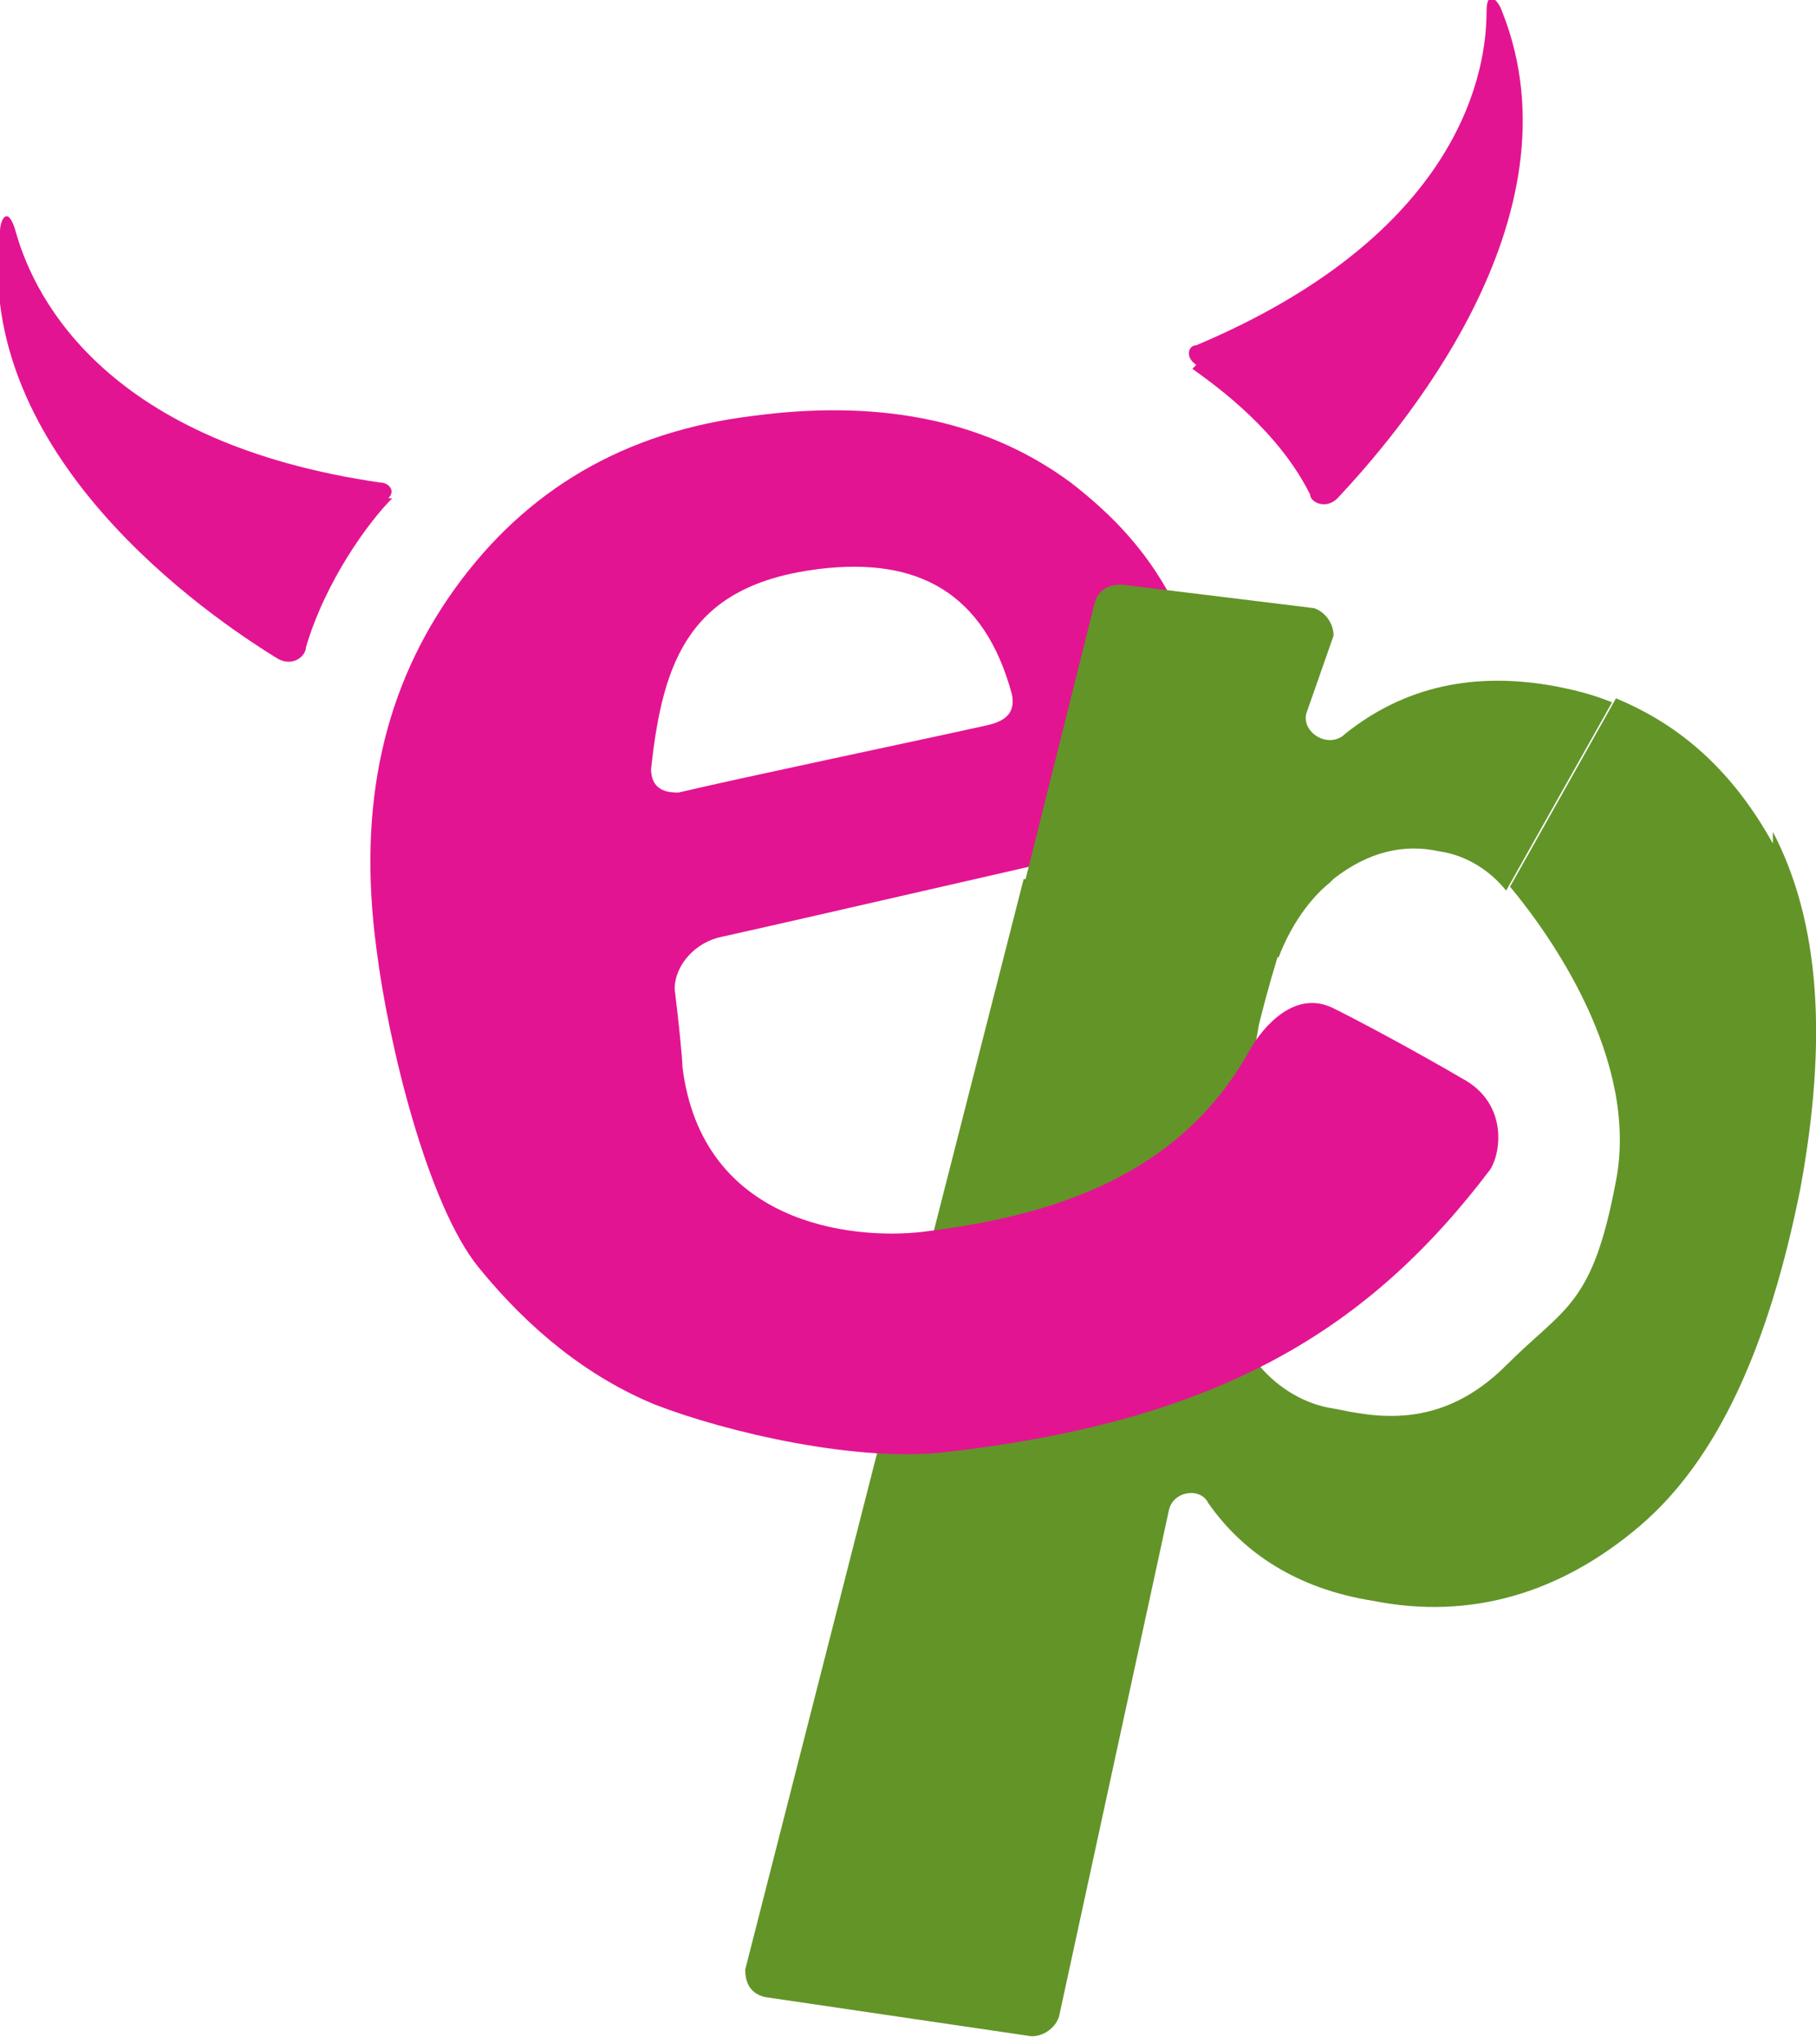
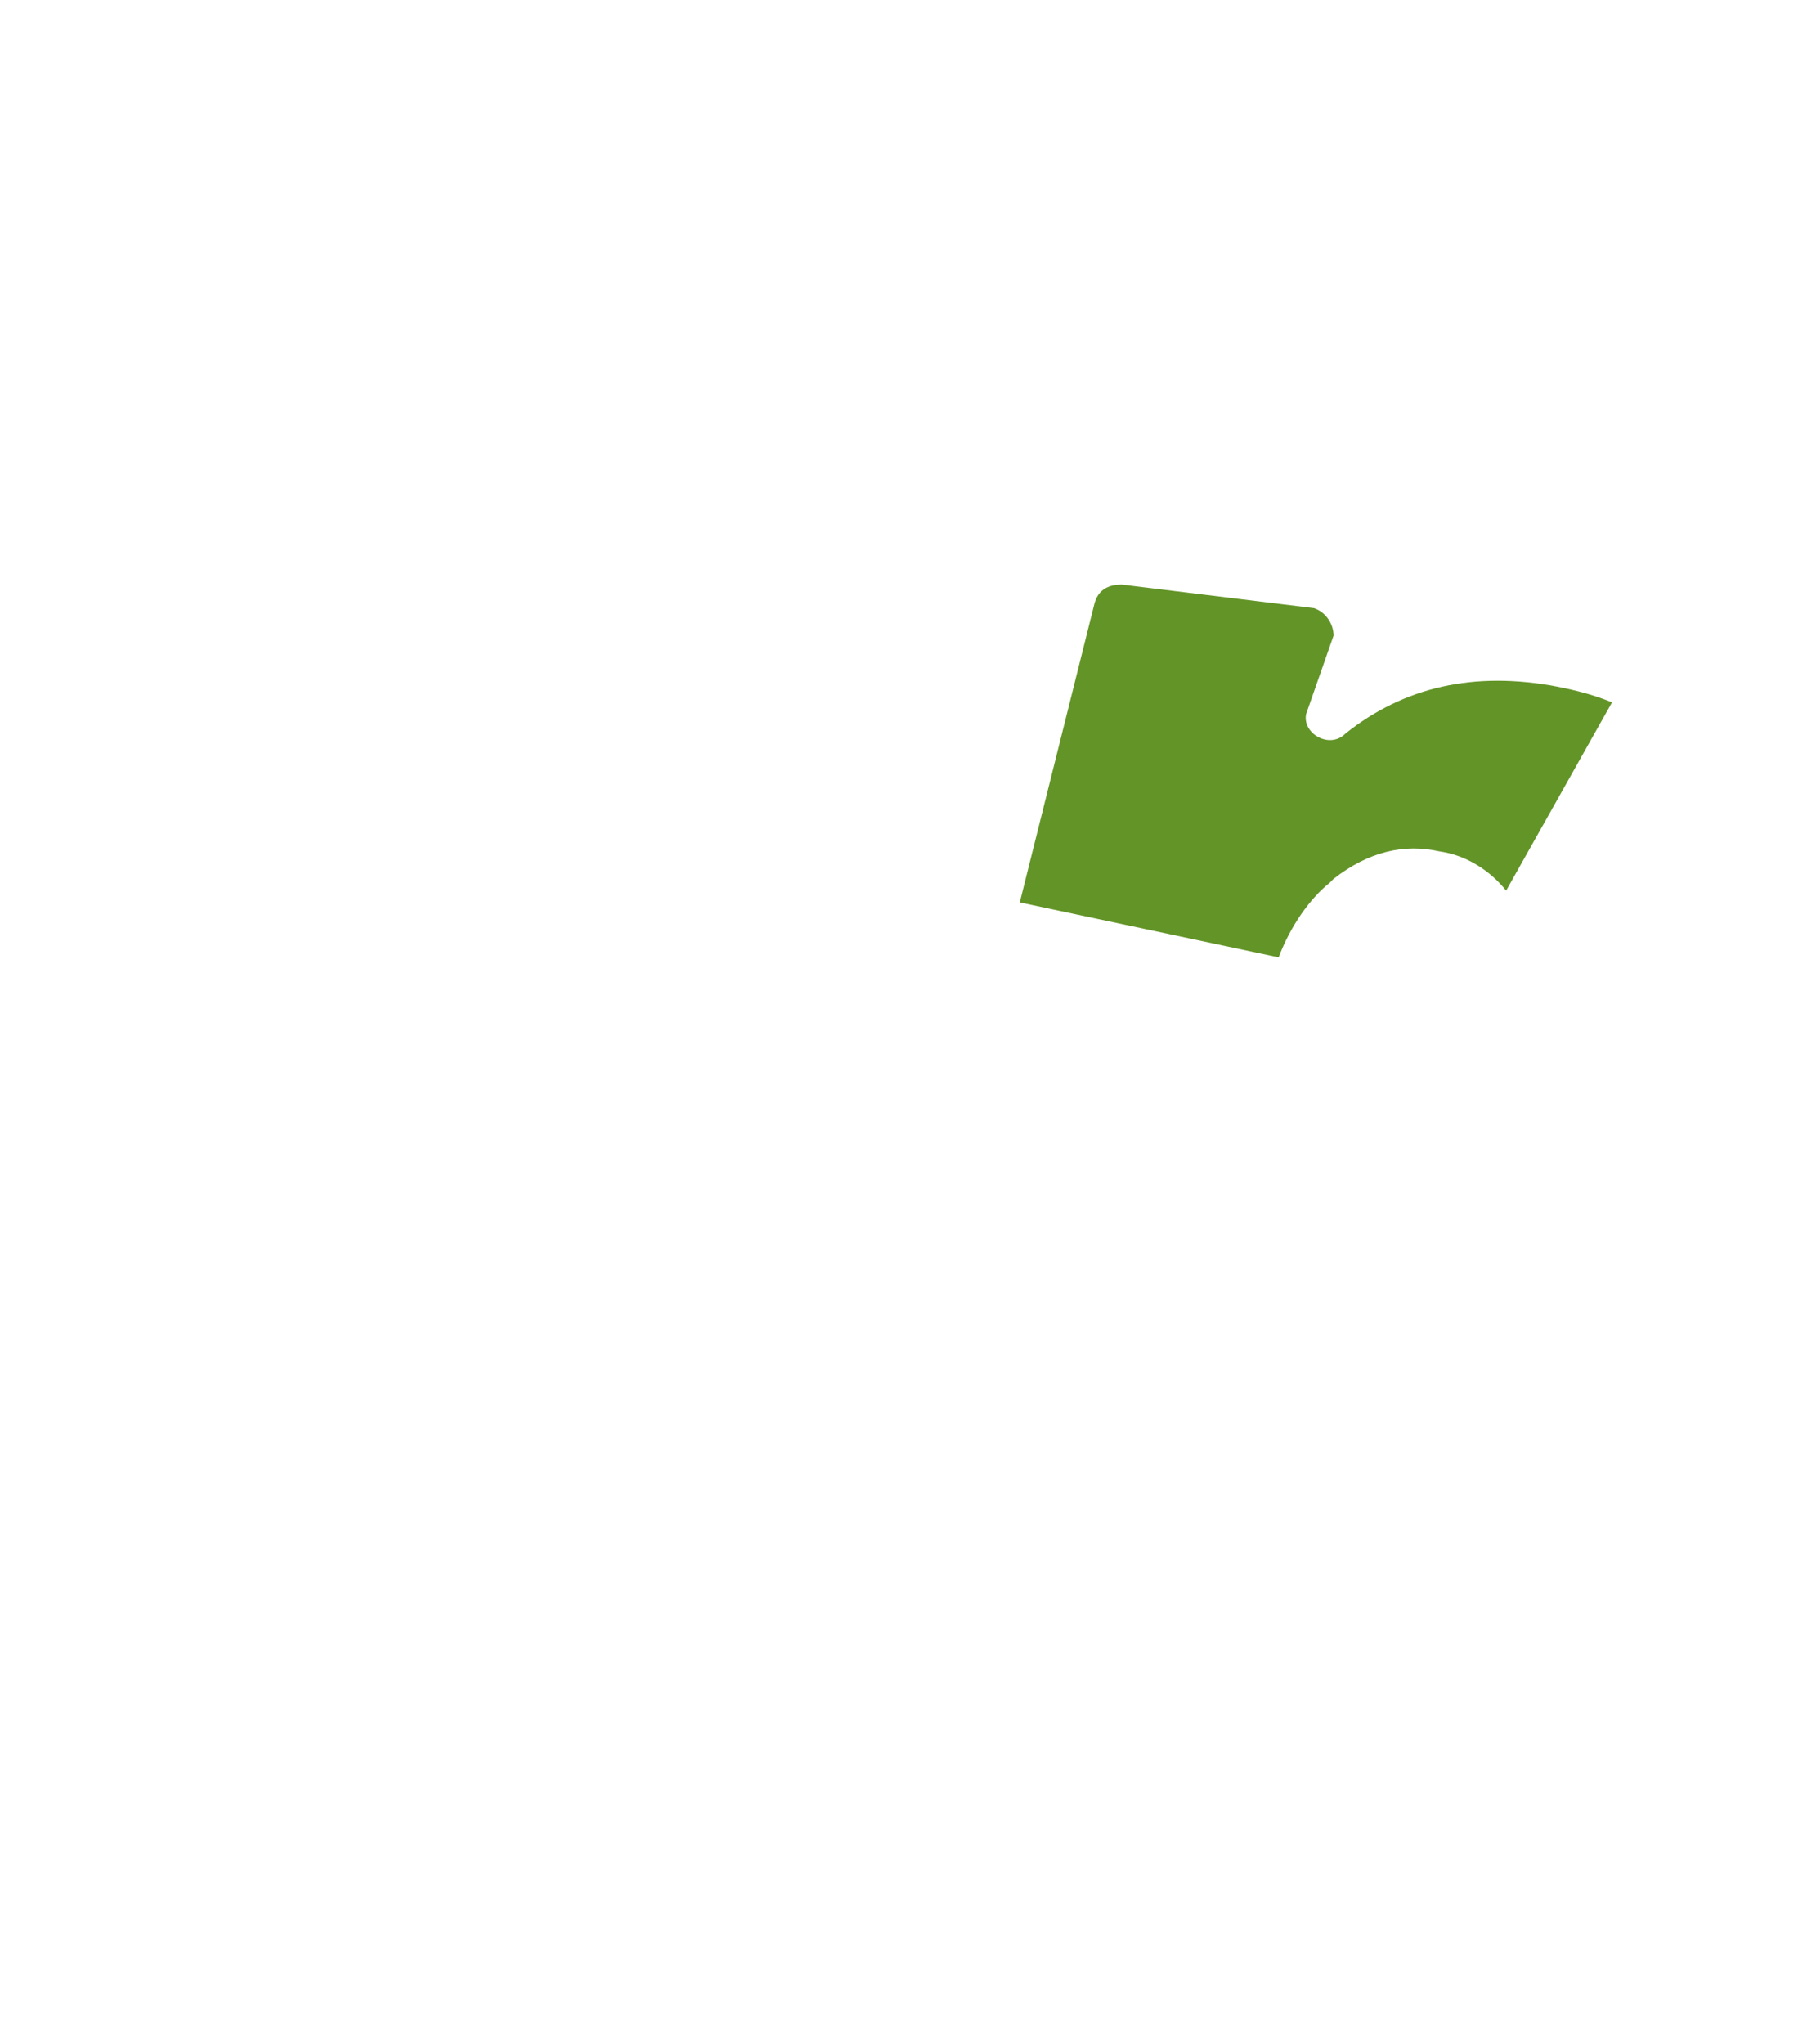
<svg xmlns="http://www.w3.org/2000/svg" id="Capa_2" version="1.1" viewBox="0 0 46.3 52.1">
  <defs>
    <style>
      .st0 {
        fill: #e31491;
      }

      .st1 {
        fill: #639428;
      }
    </style>
  </defs>
  <g id="Capa_1-2">
    <g>
-       <path class="st1" d="M45.2,21.5c-1-1.8-2.3-3-4-3.7l-2.7,4.8c1,1.2,3.3,4.4,2.7,7.5-.6,3.2-1.3,3.2-2.8,4.7-1.7,1.7-3.4,1.3-4.4,1.1-.7-.1-1.4-.5-1.9-1.1s-.9-1.2-.9-1.9c0-.7,0-1.8.3-3.4l.6-3.4c.2-.8.4-1.5.6-2.1l-6.6-1.6-7.1,27.8c0,.3.1.6.5.7l6.8,1c.3,0,.6-.2.7-.5l2.8-12.9c.1-.5.8-.6,1-.2.9,1.3,2.3,2.2,4.2,2.5,2.5.5,4.8-.2,6.8-1.9,2-1.7,3.3-4.6,4.1-8.6.7-3.8.5-6.8-.7-9.1h0Z" />
      <g>
-         <path class="st0" d="M30.6,21.1c-2.7.6-9.6,2.2-12.3,2.8-.7.2-1.1.8-1.1,1.3.1.8.2,1.8.2,2,.5,4,4.3,4.4,6.1,4.2,3.3-.4,6.6-1.4,8.4-4.7.3-.5,1.1-1.5,2.1-1,.8.4,2.1,1.1,3.3,1.8,1.1.6,1,1.8.7,2.3-3.1,4.1-6.9,6.4-13.8,7.2-2.3.3-5.7-.5-7.5-1.2-1.7-.7-3.2-1.9-4.5-3.5s-2.3-5.7-2.6-8.1c-.5-3.7.2-6.7,2-9.2,1.8-2.5,4.3-4,7.6-4.4,3-.4,5.8,0,8.1,1.7,2.2,1.7,3.3,3.6,3.9,7.4,0,.4-.3,1.2-.9,1.4h0ZM17.3,20.2c1.7-.4,6-1.3,7.8-1.7.5-.1.8-.3.7-.8-.7-2.6-2.4-3.5-4.9-3.2-3.3.4-4,2.3-4.3,5.1,0,.6.5.6.7.6Z" />
-         <path class="st0" d="M30.4,9.4c.7.5,2.2,1.6,3,3.2,0,.2.4.4.7.1,1.5-1.6,6.3-7.1,4.2-12.4-.1-.3-.4-.6-.4,0,0,1.9-1,5.8-7.4,8.5-.2,0-.3.3,0,.5Z" />
-         <path class="st0" d="M10,12.7c-.6.6-1.7,2.1-2.2,3.8,0,.2-.3.5-.7.3C5.3,15.7-.7,11.6,0,5.9c0-.3.2-.7.4,0,.5,1.8,2.4,5.4,9.3,6.4.2,0,.4.2.2.4Z" />
-       </g>
+         </g>
      <path class="st1" d="M34,22.4c.9-.7,1.8-.9,2.7-.7.7.1,1.3.5,1.7,1l2.7-4.8c-.5-.2-.9-.3-1.4-.4-2.1-.4-3.9,0-5.4,1.2-.4.4-1.1,0-1-.5l.7-2c0-.3-.2-.6-.5-.7l-4.9-.6c-.3,0-.6.1-.7.5l-1.9,7.6,6.6,1.4c.3-.8.8-1.5,1.3-1.9h0Z" />
    </g>
  </g>
</svg>